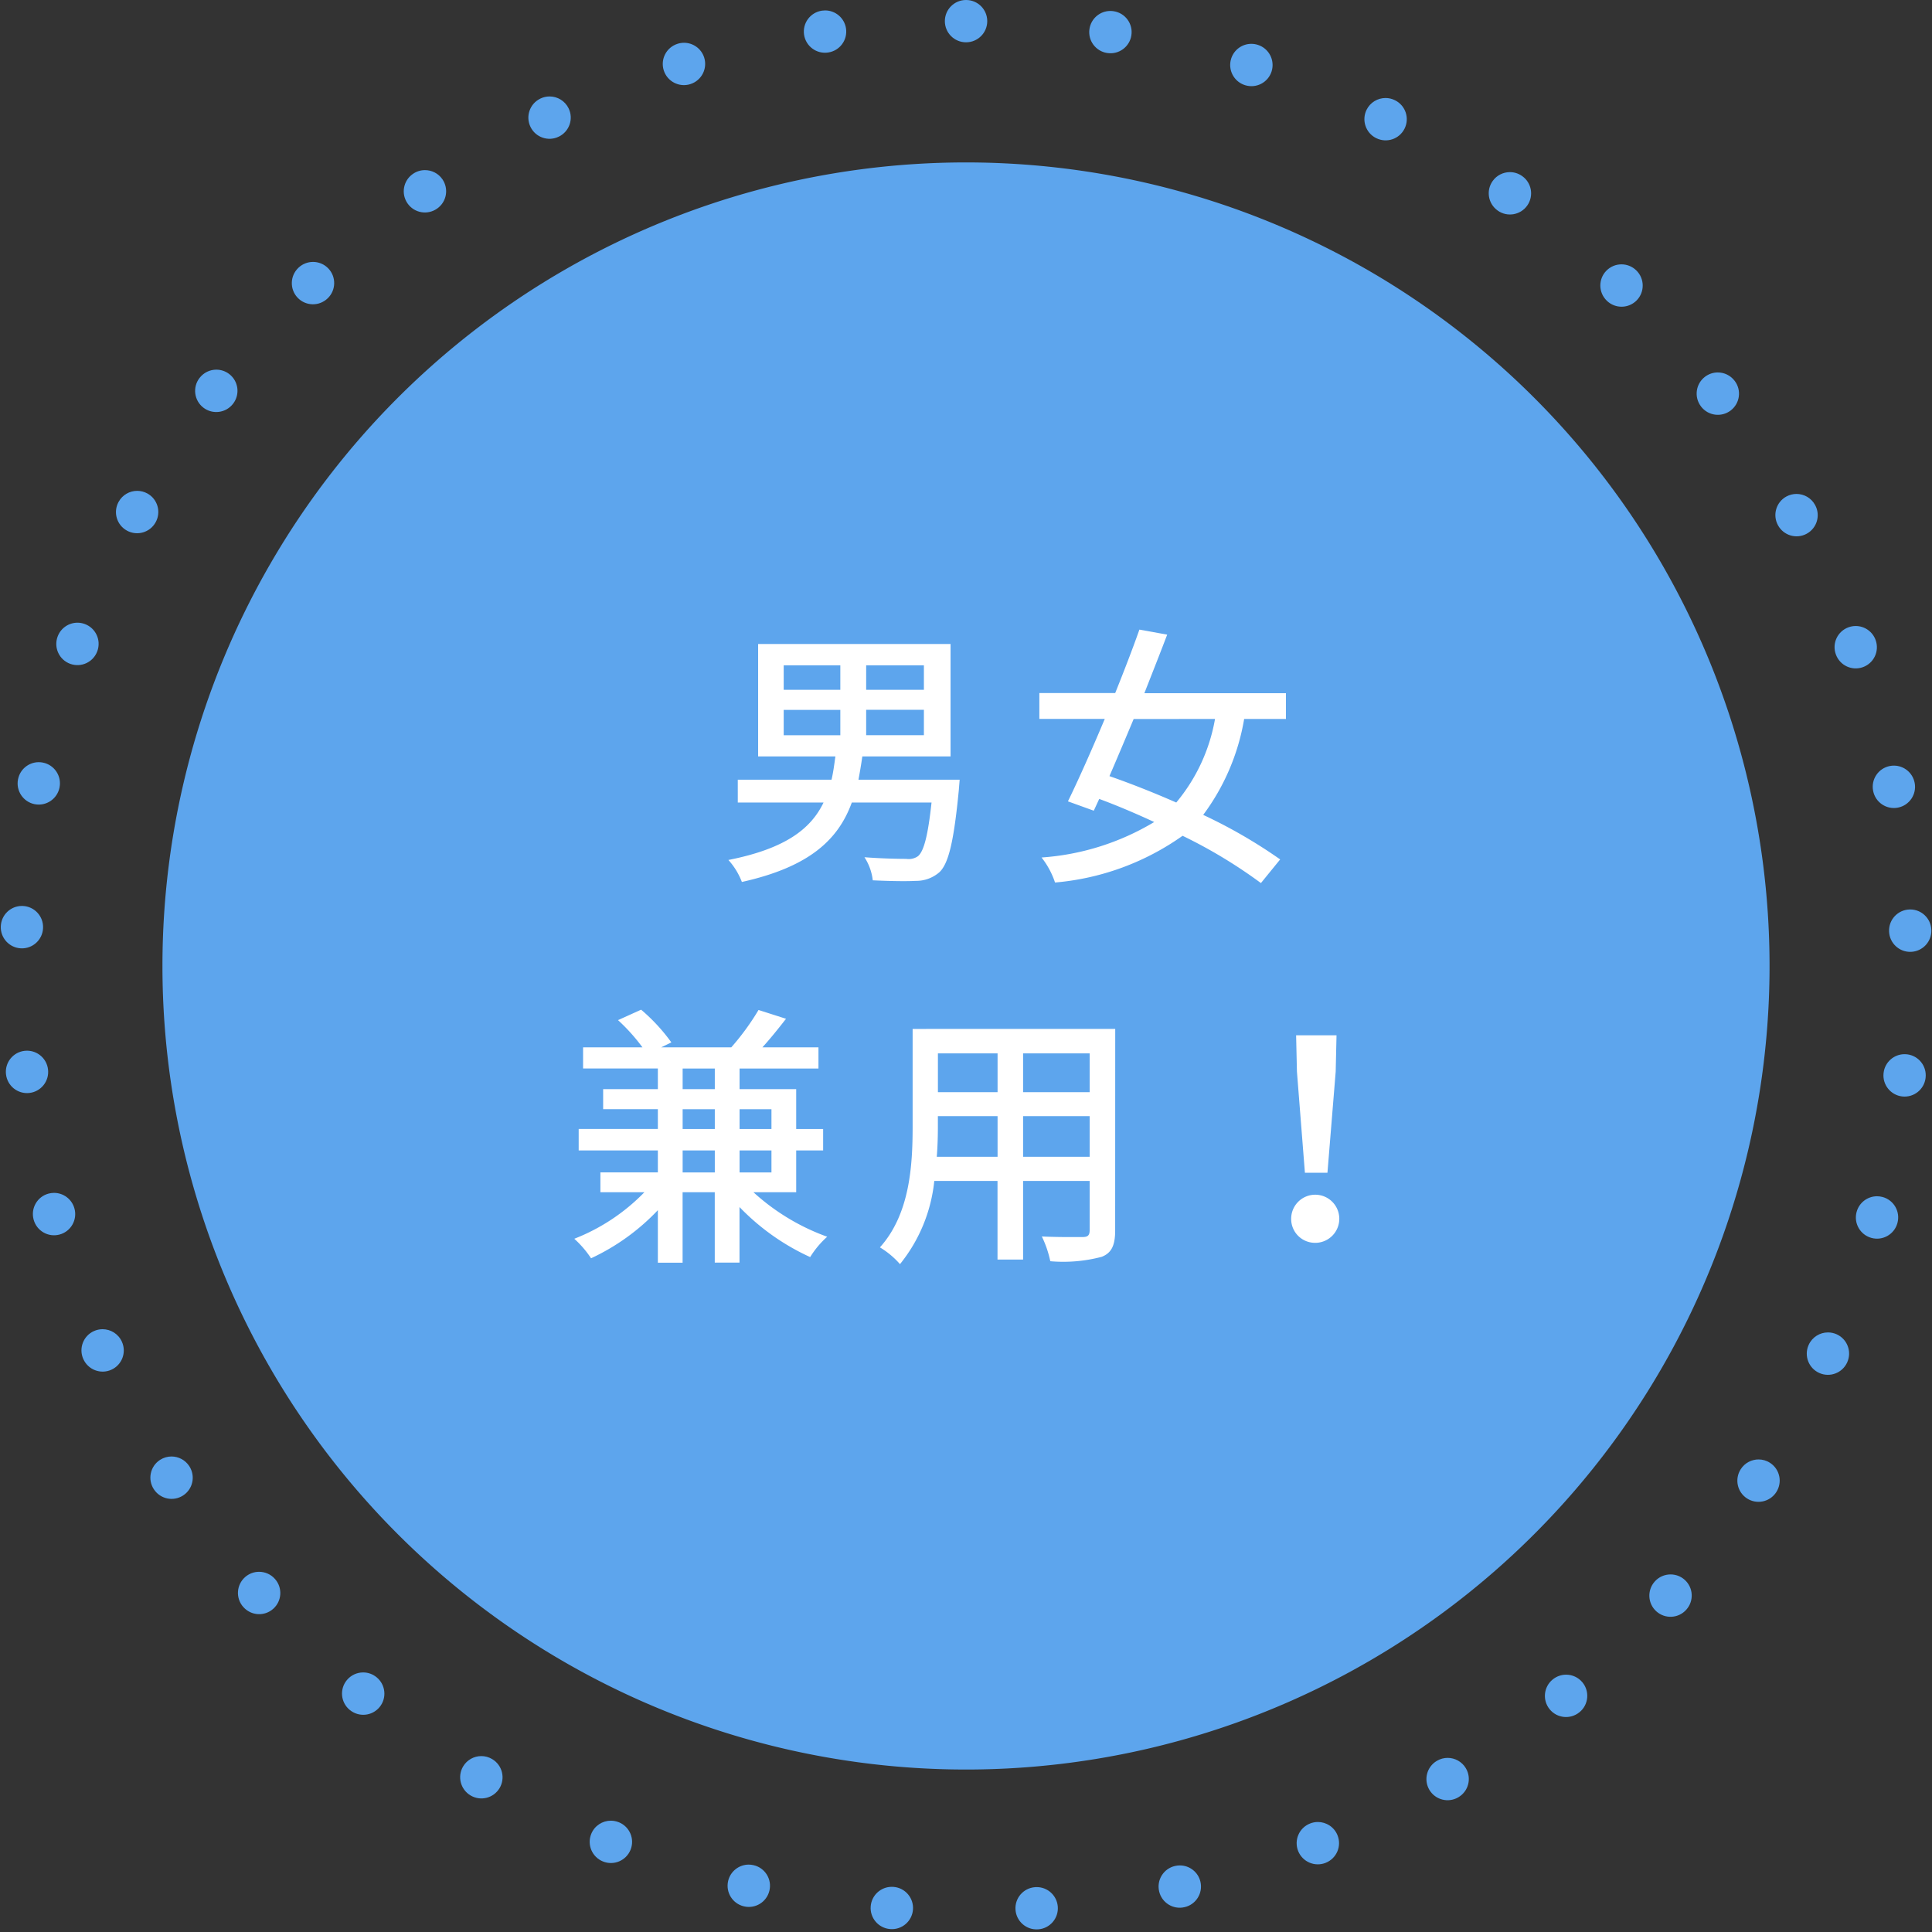
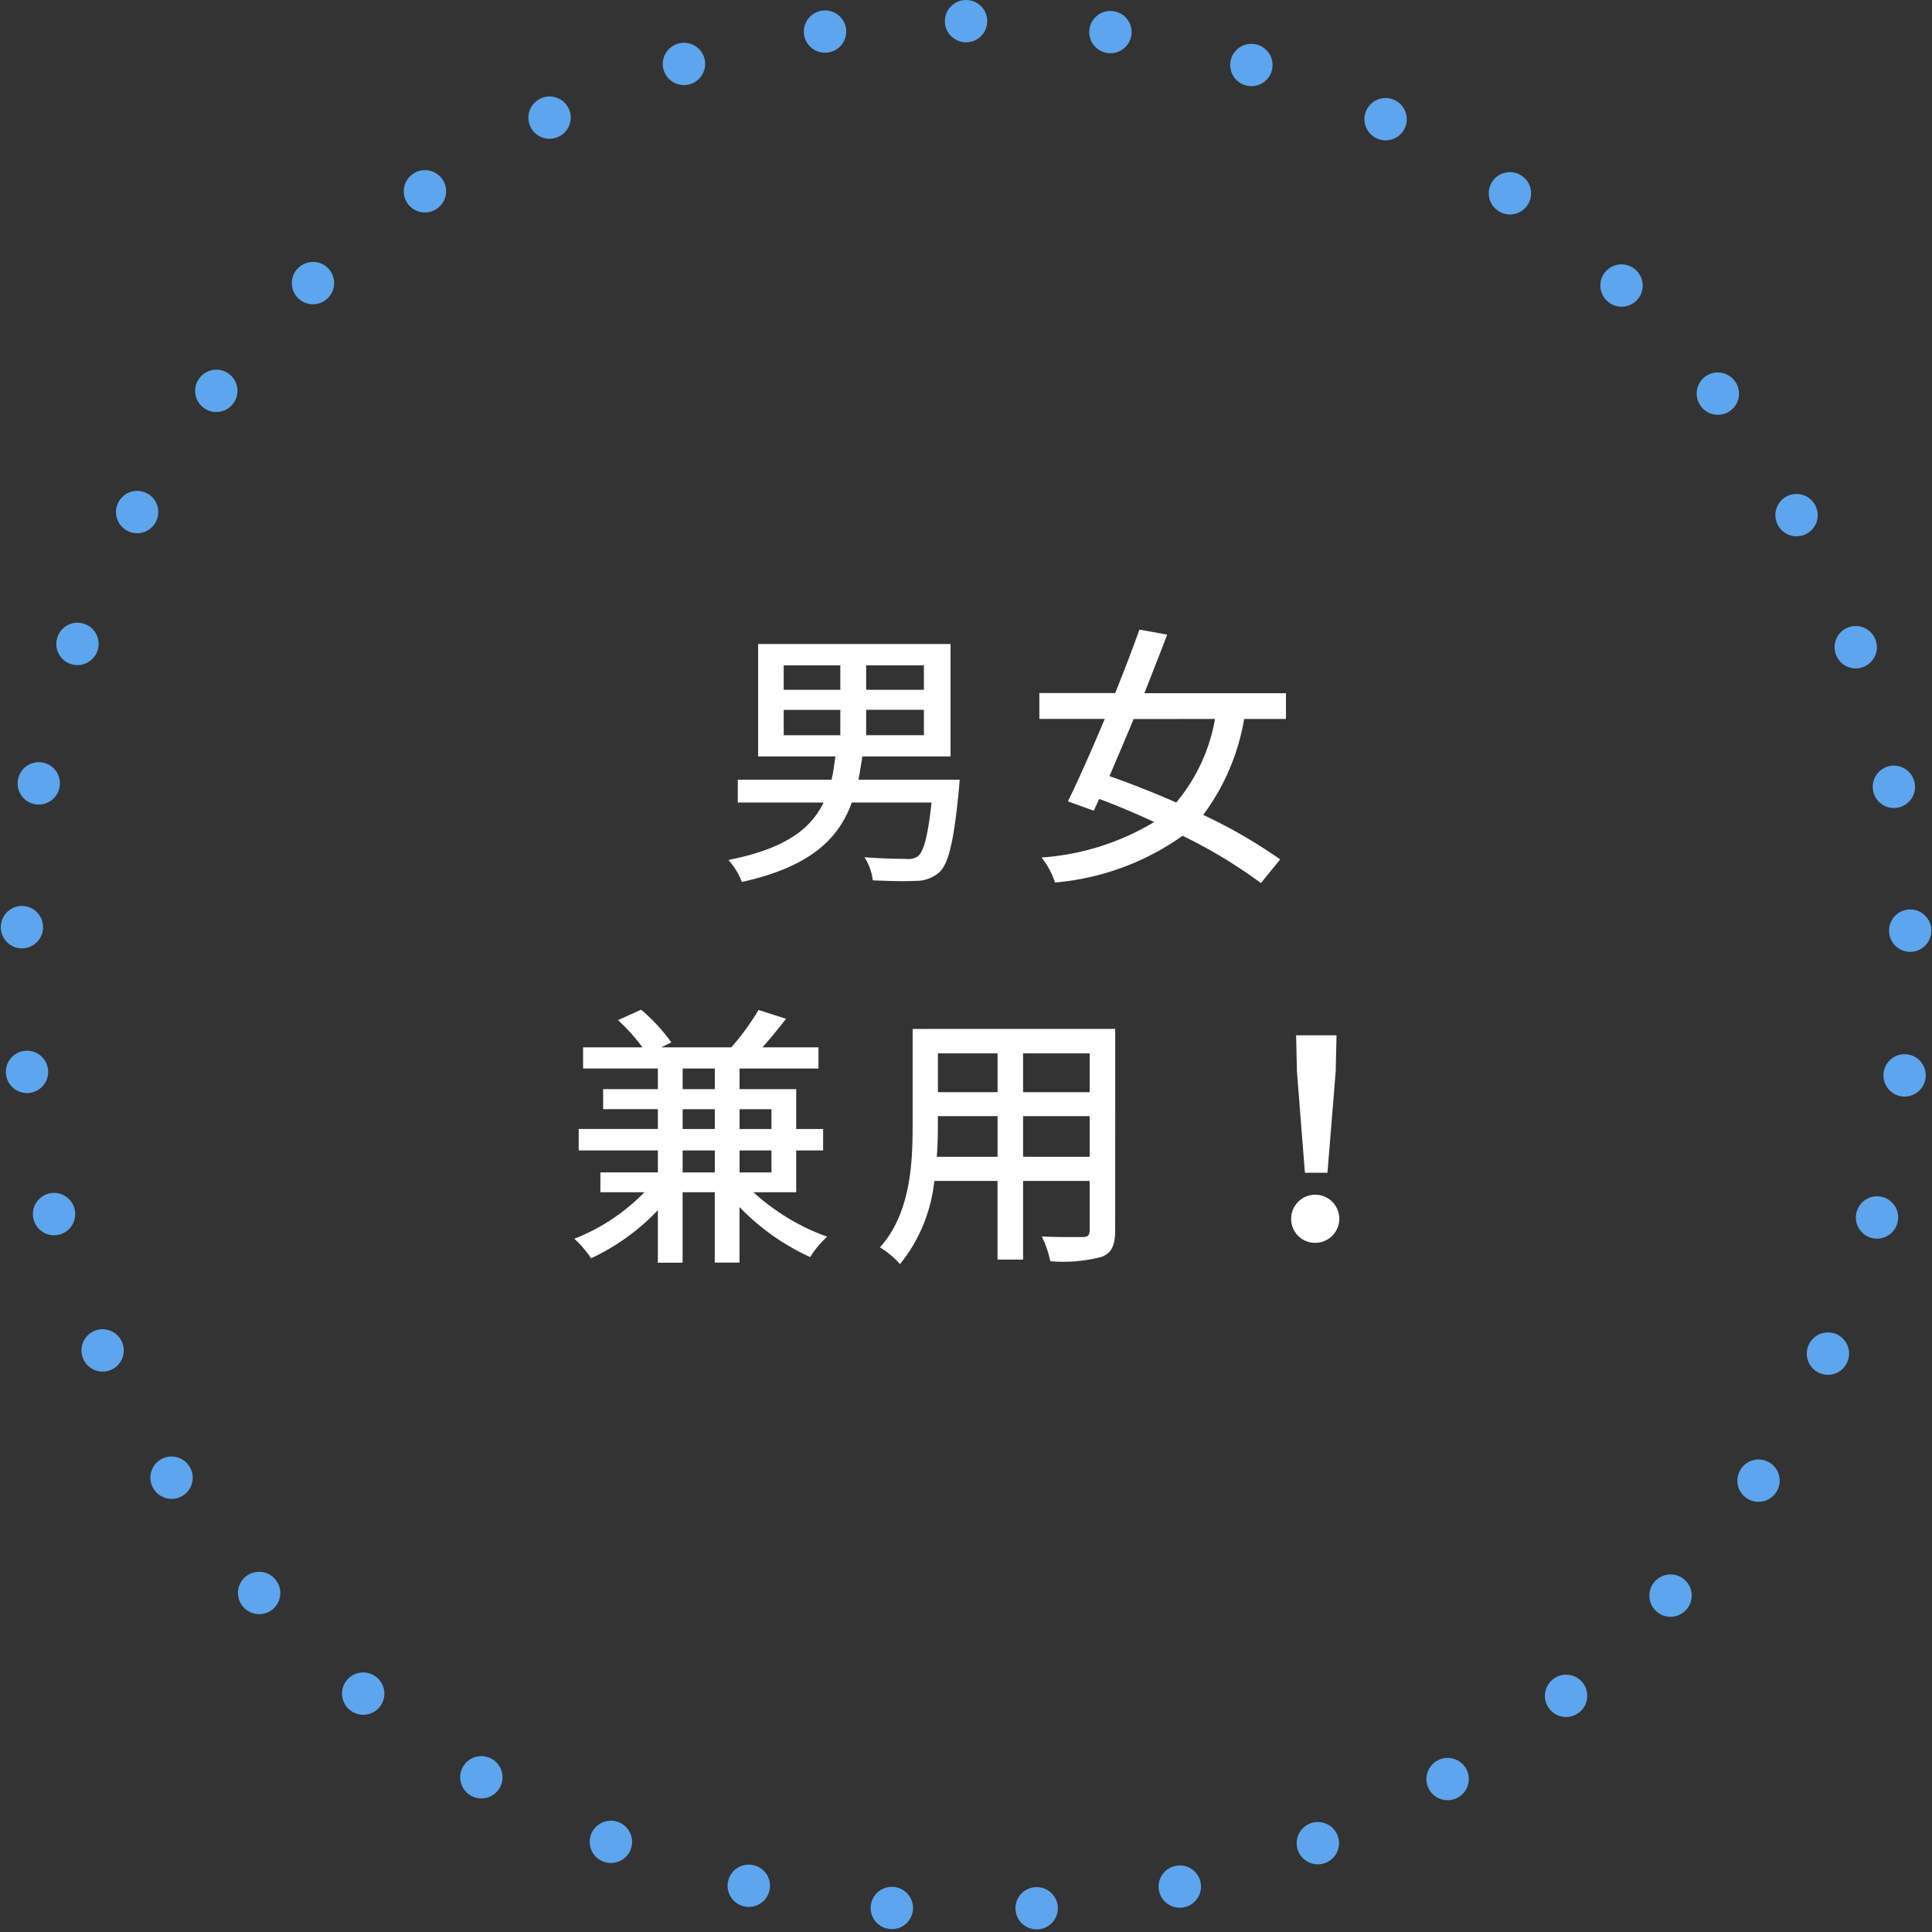
<svg xmlns="http://www.w3.org/2000/svg" width="91.364" height="91.363" viewBox="0 0 91.364 91.363">
  <rect x="0" y="0" width="91.364" height="91.363" fill="#333333" stroke="none" />
  <g transform="translate(2843.864 8457.363)">
    <g transform="translate(-2843.864 -8457.363)" fill="none" stroke-linecap="round" stroke-dasharray="0 7">
-       <path d="M45.682,0A45.682,45.682,0,1,1,0,45.682,45.682,45.682,0,0,1,45.682,0Z" stroke="none" />
+       <path d="M45.682,0Z" stroke="none" />
      <path d="M 45.682 7.62939453125e-06 C 45.683 7.62939453125e-06 45.687 7.62939453125e-06 45.688 7.62939453125e-06 C 46.24 0 46.687 0.448 46.687 1 C 46.687 1.552 46.239 2 45.687 2 C 45.687 2 45.687 2 45.687 2 L 45.682 2 C 45.13 2 44.682 1.552 44.682 1 C 44.682 0.448 45.13 -2.288818359375e-05 45.682 7.62939453125e-06 C 45.682 7.62939453125e-06 45.682 7.62939453125e-06 45.682 7.62939453125e-06 Z M 52.508 0.518 C 52.559 0.518 52.61 0.522 52.661 0.53 C 52.661 0.53 52.661 0.53 52.661 0.53 C 52.663 0.53 52.665 0.53 52.667 0.531 C 53.212 0.614 53.587 1.125 53.503 1.671 C 53.42 2.217 52.909 2.591 52.363 2.507 L 52.358 2.507 C 51.812 2.423 51.437 1.913 51.521 1.367 C 51.597 0.872 52.023 0.518 52.508 0.518 Z M 59.175 2.073 C 59.274 2.073 59.375 2.088 59.474 2.119 C 59.476 2.12 59.48 2.121 59.482 2.121 C 60.009 2.288 60.3 2.85 60.134 3.377 C 59.967 3.903 59.405 4.195 58.879 4.028 L 58.874 4.027 C 58.347 3.86 58.055 3.298 58.222 2.772 C 58.357 2.345 58.75 2.073 59.175 2.073 Z M 65.523 4.635 C 65.671 4.635 65.821 4.668 65.963 4.738 C 65.966 4.739 65.965 4.739 65.968 4.74 C 65.969 4.741 65.97 4.741 65.971 4.742 C 66.466 4.987 66.668 5.587 66.422 6.082 C 66.177 6.577 65.577 6.779 65.082 6.533 L 65.077 6.531 C 64.583 6.285 64.381 5.685 64.626 5.19 C 64.801 4.838 65.155 4.635 65.523 4.635 Z M 71.403 8.14 C 71.602 8.14 71.803 8.199 71.978 8.323 C 71.98 8.324 71.981 8.325 71.982 8.326 C 71.982 8.326 71.982 8.326 71.983 8.326 C 72.434 8.644 72.542 9.268 72.223 9.72 C 71.905 10.171 71.281 10.279 70.83 9.961 L 70.826 9.957 C 70.374 9.639 70.266 9.015 70.585 8.564 C 70.779 8.288 71.089 8.14 71.403 8.14 Z M 76.68 12.501 C 76.929 12.501 77.179 12.594 77.373 12.78 C 77.375 12.782 77.377 12.785 77.38 12.787 C 77.775 13.17 77.786 13.802 77.404 14.199 C 77.02 14.596 76.387 14.608 75.99 14.225 L 75.986 14.221 C 75.588 13.838 75.576 13.205 75.96 12.807 C 76.156 12.603 76.418 12.501 76.68 12.501 Z M 81.233 17.613 C 81.535 17.613 81.832 17.748 82.029 18.007 C 82.03 18.007 82.031 18.008 82.031 18.009 C 82.033 18.011 82.033 18.012 82.035 18.014 C 82.367 18.453 82.282 19.078 81.844 19.412 C 81.404 19.747 80.777 19.663 80.442 19.224 L 80.439 19.219 C 80.104 18.78 80.189 18.153 80.628 17.818 C 80.809 17.68 81.022 17.613 81.233 17.613 Z M 84.956 23.358 C 85.311 23.358 85.654 23.547 85.835 23.88 C 85.836 23.881 85.837 23.883 85.838 23.885 C 85.838 23.885 85.838 23.885 85.838 23.885 C 86.102 24.37 85.923 24.977 85.437 25.241 C 84.952 25.505 84.345 25.325 84.081 24.84 L 84.079 24.836 C 83.815 24.351 83.994 23.743 84.479 23.479 C 84.631 23.397 84.795 23.358 84.956 23.358 Z M 87.756 29.604 C 88.166 29.604 88.551 29.858 88.697 30.266 C 88.697 30.266 88.698 30.268 88.698 30.268 C 88.698 30.268 88.698 30.268 88.698 30.268 C 88.698 30.269 88.699 30.271 88.699 30.272 C 88.886 30.792 88.615 31.364 88.095 31.55 C 87.575 31.737 87.003 31.466 86.817 30.946 L 86.815 30.941 C 86.628 30.421 86.899 29.849 87.419 29.663 C 87.53 29.623 87.644 29.604 87.756 29.604 Z M 89.562 36.206 C 90.032 36.206 90.451 36.539 90.543 37.017 C 90.543 37.018 90.543 37.018 90.543 37.019 C 90.544 37.022 90.544 37.022 90.545 37.025 C 90.647 37.566 90.292 38.089 89.751 38.193 C 89.208 38.297 88.684 37.942 88.58 37.4 L 88.579 37.394 C 88.475 36.852 88.83 36.328 89.373 36.224 C 89.436 36.212 89.5 36.206 89.562 36.206 Z M 90.334 43.008 C 90.869 43.008 91.313 43.432 91.332 43.971 C 91.332 43.973 91.332 43.975 91.333 43.977 C 91.353 44.529 90.922 44.992 90.37 45.013 C 89.818 45.033 89.354 44.602 89.334 44.05 L 89.334 44.045 C 89.313 43.493 89.744 43.029 90.296 43.009 C 90.309 43.008 90.321 43.008 90.334 43.008 Z M 90.067 49.852 C 90.105 49.852 90.144 49.854 90.182 49.858 C 90.731 49.922 91.125 50.418 91.061 50.966 C 91.061 50.967 91.061 50.967 91.061 50.968 C 91.061 50.97 91.061 50.972 91.061 50.974 C 90.996 51.521 90.501 51.914 89.953 51.851 C 89.404 51.787 89.011 51.291 89.074 50.743 L 89.075 50.737 C 89.133 50.228 89.566 49.852 90.067 49.852 Z M 88.764 56.571 C 88.852 56.571 88.942 56.582 89.03 56.607 C 89.563 56.753 89.876 57.304 89.729 57.836 C 89.729 57.837 89.729 57.838 89.729 57.838 C 89.728 57.84 89.727 57.844 89.727 57.845 C 89.579 58.376 89.029 58.687 88.498 58.54 C 87.966 58.394 87.653 57.843 87.799 57.311 L 87.801 57.306 C 87.923 56.862 88.326 56.571 88.764 56.571 Z M 86.445 63.01 C 86.582 63.01 86.721 63.038 86.855 63.098 C 87.358 63.325 87.582 63.916 87.356 64.42 C 87.355 64.423 87.355 64.423 87.354 64.425 C 87.354 64.426 87.354 64.426 87.354 64.426 C 87.127 64.929 86.535 65.154 86.031 64.927 C 85.528 64.7 85.303 64.108 85.53 63.604 L 85.532 63.599 C 85.699 63.229 86.063 63.01 86.445 63.01 Z M 83.163 69.017 C 83.35 69.017 83.539 69.069 83.707 69.179 C 84.17 69.48 84.301 70.099 84 70.562 C 83.999 70.564 83.997 70.566 83.996 70.569 C 83.694 71.03 83.076 71.16 82.614 70.86 C 82.151 70.558 82.02 69.939 82.321 69.476 L 82.324 69.472 C 82.515 69.177 82.836 69.017 83.163 69.017 Z M 79.001 74.454 C 79.239 74.454 79.477 74.538 79.668 74.708 C 80.079 75.076 80.115 75.708 79.746 76.12 C 79.745 76.121 79.744 76.123 79.743 76.124 C 79.375 76.536 78.742 76.571 78.331 76.203 C 77.919 75.835 77.884 75.203 78.252 74.791 L 78.255 74.787 C 78.453 74.566 78.727 74.454 79.001 74.454 Z M 74.061 79.195 C 74.35 79.195 74.636 79.319 74.834 79.559 C 75.185 79.986 75.124 80.616 74.698 80.967 C 74.697 80.967 74.697 80.968 74.696 80.968 C 74.694 80.97 74.692 80.971 74.69 80.973 C 74.264 81.321 73.636 81.259 73.286 80.834 C 72.935 80.408 72.996 79.777 73.422 79.426 L 73.426 79.423 C 73.613 79.27 73.838 79.195 74.061 79.195 Z M 68.459 83.13 C 68.8 83.13 69.133 83.305 69.32 83.62 C 69.602 84.094 69.446 84.707 68.971 84.989 C 68.97 84.991 68.969 84.991 68.967 84.992 C 68.966 84.993 68.964 84.994 68.963 84.994 C 68.489 85.274 67.877 85.117 67.595 84.643 C 67.314 84.168 67.47 83.555 67.945 83.273 L 67.949 83.27 C 68.11 83.175 68.285 83.13 68.459 83.13 Z M 62.323 86.162 C 62.719 86.162 63.095 86.399 63.251 86.79 C 63.457 87.302 63.209 87.884 62.696 88.09 C 62.696 88.09 62.695 88.091 62.695 88.091 C 62.692 88.092 62.69 88.092 62.688 88.094 C 62.176 88.297 61.596 88.048 61.39 87.537 C 61.185 87.024 61.433 86.442 61.946 86.236 L 61.951 86.234 C 62.073 86.185 62.199 86.162 62.323 86.162 Z M 55.795 88.215 C 56.25 88.215 56.662 88.527 56.769 88.99 C 56.893 89.528 56.558 90.065 56.02 90.189 C 56.018 90.19 56.016 90.19 56.014 90.19 C 55.476 90.315 54.939 89.979 54.815 89.441 C 54.69 88.903 55.026 88.366 55.564 88.242 L 55.569 88.241 C 55.645 88.223 55.72 88.215 55.795 88.215 Z M 49.027 89.241 C 49.545 89.241 49.984 89.641 50.023 90.167 C 50.064 90.718 49.65 91.197 49.099 91.238 C 49.098 91.238 49.094 91.238 49.092 91.238 C 48.542 91.278 48.064 90.865 48.023 90.315 C 47.982 89.764 48.396 89.284 48.947 89.244 L 48.952 89.243 C 48.977 89.241 49.002 89.241 49.027 89.241 Z M 42.171 89.228 C 42.197 89.228 42.223 89.229 42.25 89.231 L 42.255 89.231 C 42.805 89.274 43.217 89.755 43.174 90.306 C 43.132 90.855 42.653 91.267 42.103 91.226 C 42.101 91.225 42.098 91.225 42.096 91.225 C 42.094 91.225 42.094 91.225 42.092 91.225 C 41.543 91.181 41.132 90.7 41.175 90.151 C 41.216 89.626 41.654 89.228 42.171 89.228 Z M 35.407 88.177 C 35.483 88.177 35.56 88.186 35.637 88.204 L 35.642 88.205 C 36.18 88.331 36.513 88.87 36.386 89.407 C 36.26 89.945 35.722 90.278 35.184 90.152 C 35.181 90.151 35.18 90.151 35.177 90.15 C 34.64 90.023 34.308 89.485 34.434 88.948 C 34.543 88.488 34.953 88.177 35.407 88.177 Z M 28.887 86.1 C 29.012 86.1 29.139 86.124 29.263 86.174 L 29.268 86.175 C 29.779 86.383 30.026 86.966 29.818 87.478 C 29.61 87.99 29.027 88.236 28.516 88.029 C 28.514 88.028 28.511 88.027 28.51 88.027 C 27.999 87.819 27.752 87.236 27.96 86.724 C 28.118 86.335 28.492 86.1 28.887 86.1 Z M 22.762 83.045 C 22.937 83.045 23.114 83.091 23.275 83.187 L 23.279 83.19 C 23.753 83.473 23.907 84.088 23.624 84.561 C 23.34 85.035 22.726 85.189 22.252 84.906 C 22.251 84.905 22.249 84.904 22.247 84.903 C 21.774 84.619 21.619 84.005 21.903 83.531 C 22.091 83.218 22.422 83.045 22.762 83.045 Z M 17.174 79.089 C 17.399 79.089 17.626 79.165 17.812 79.32 L 17.816 79.323 C 18.241 79.676 18.3 80.306 17.948 80.731 C 17.595 81.156 16.965 81.215 16.54 80.862 C 16.538 80.861 16.537 80.861 16.536 80.859 C 16.536 80.859 16.536 80.859 16.535 80.859 C 16.11 80.506 16.051 79.876 16.404 79.451 C 16.602 79.212 16.887 79.089 17.174 79.089 Z M 12.252 74.33 C 12.528 74.33 12.803 74.443 13 74.666 L 13.004 74.67 C 13.37 75.083 13.333 75.715 12.92 76.081 C 12.507 76.448 11.877 76.411 11.51 75.999 C 11.508 75.997 11.506 75.995 11.504 75.993 C 11.138 75.58 11.176 74.948 11.589 74.582 C 11.779 74.413 12.016 74.33 12.252 74.33 Z M 8.111 68.877 C 8.439 68.878 8.76 69.039 8.952 69.335 L 8.955 69.34 C 9.254 69.804 9.121 70.423 8.657 70.722 C 8.194 71.021 7.576 70.889 7.276 70.427 C 7.275 70.426 7.274 70.424 7.273 70.423 C 7.273 70.422 7.272 70.421 7.271 70.42 C 6.972 69.956 7.105 69.337 7.569 69.037 C 7.737 68.929 7.925 68.877 8.111 68.877 Z M 4.851 62.858 C 5.234 62.858 5.599 63.079 5.765 63.451 L 5.767 63.456 C 5.992 63.961 5.766 64.552 5.261 64.777 C 4.757 65.002 4.166 64.775 3.941 64.271 C 3.941 64.271 3.941 64.27 3.94 64.27 C 3.94 64.269 3.94 64.269 3.939 64.268 C 3.939 64.267 3.939 64.266 3.938 64.266 C 3.714 63.761 3.94 63.17 4.445 62.945 C 4.577 62.886 4.715 62.858 4.851 62.858 Z M 2.556 56.411 C 2.996 56.411 3.399 56.704 3.52 57.149 L 3.522 57.154 C 3.666 57.687 3.351 58.237 2.818 58.381 C 2.285 58.526 1.736 58.211 1.591 57.678 C 1.591 57.675 1.59 57.673 1.589 57.67 C 1.446 57.138 1.761 56.59 2.293 56.446 C 2.381 56.422 2.469 56.411 2.556 56.411 Z M 1.278 49.687 C 1.781 49.687 2.214 50.065 2.271 50.576 L 2.272 50.581 C 2.333 51.13 1.937 51.625 1.388 51.686 C 0.84 51.747 0.345 51.352 0.284 50.803 C 0.284 50.803 0.284 50.802 0.284 50.801 C 0.284 50.8 0.283 50.8 0.283 50.798 C 0.283 50.798 0.283 50.798 0.283 50.798 C 0.222 50.249 0.617 49.754 1.166 49.693 C 1.204 49.689 1.241 49.687 1.278 49.687 Z M 1.036 42.842 C 1.05 42.842 1.064 42.842 1.078 42.843 C 1.629 42.865 2.059 43.331 2.036 43.882 L 2.036 43.888 C 2.014 44.44 1.548 44.869 0.997 44.847 C 0.445 44.824 0.015 44.359 0.038 43.807 C 0.038 43.807 0.038 43.807 0.038 43.807 C 0.038 43.805 0.038 43.805 0.038 43.803 C 0.038 43.803 0.038 43.802 0.038 43.802 C 0.06 43.264 0.503 42.842 1.036 42.842 Z M 1.833 36.043 C 1.897 36.043 1.962 36.049 2.026 36.062 C 2.568 36.168 2.922 36.693 2.816 37.235 L 2.815 37.24 C 2.708 37.782 2.183 38.136 1.641 38.03 C 1.1 37.924 0.747 37.4 0.851 36.858 C 0.852 36.857 0.852 36.856 0.852 36.855 C 0.852 36.854 0.852 36.854 0.852 36.853 C 0.853 36.85 0.853 36.851 0.854 36.848 C 0.948 36.372 1.366 36.043 1.833 36.043 Z M 3.664 29.447 C 3.777 29.447 3.892 29.467 4.005 29.508 C 4.524 29.696 4.792 30.269 4.604 30.789 L 4.602 30.794 C 4.414 31.313 3.841 31.581 3.321 31.393 C 2.802 31.205 2.534 30.631 2.722 30.112 C 2.722 30.112 2.723 30.11 2.723 30.11 C 2.723 30.109 2.724 30.108 2.724 30.107 C 2.871 29.7 3.255 29.447 3.664 29.447 Z M 6.487 23.212 C 6.65 23.212 6.815 23.252 6.968 23.335 C 7.452 23.601 7.629 24.209 7.363 24.693 L 7.36 24.698 C 7.095 25.182 6.487 25.359 6.003 25.093 C 5.519 24.828 5.341 24.22 5.607 23.736 C 5.608 23.735 5.608 23.734 5.609 23.732 C 5.61 23.731 5.61 23.73 5.611 23.729 C 5.793 23.399 6.135 23.212 6.487 23.212 Z M 10.231 17.481 C 10.444 17.481 10.658 17.549 10.84 17.688 C 11.278 18.025 11.36 18.652 11.024 19.09 L 11.02 19.095 C 10.684 19.532 10.056 19.615 9.618 19.278 C 9.18 18.942 9.098 18.314 9.434 17.876 C 9.435 17.875 9.437 17.873 9.438 17.872 C 9.635 17.615 9.931 17.481 10.231 17.481 Z M 14.804 12.386 C 15.067 12.386 15.33 12.489 15.527 12.695 C 15.908 13.094 15.894 13.727 15.495 14.109 L 15.491 14.112 C 15.092 14.494 14.459 14.48 14.077 14.081 C 13.696 13.683 13.71 13.051 14.106 12.669 C 14.109 12.666 14.112 12.664 14.115 12.661 C 14.308 12.477 14.556 12.386 14.804 12.386 Z M 20.097 8.045 C 20.412 8.045 20.723 8.193 20.917 8.471 C 21.234 8.924 21.124 9.548 20.671 9.864 L 20.667 9.867 C 20.214 10.184 19.591 10.074 19.274 9.621 C 18.958 9.169 19.067 8.547 19.518 8.23 C 19.52 8.228 19.523 8.227 19.525 8.225 C 19.699 8.103 19.899 8.045 20.097 8.045 Z M 25.99 4.561 C 26.359 4.561 26.714 4.766 26.888 5.12 C 27.132 5.616 26.928 6.215 26.432 6.459 L 26.427 6.461 C 25.932 6.705 25.332 6.501 25.089 6.005 C 24.845 5.51 25.049 4.91 25.545 4.667 C 25.546 4.666 25.547 4.665 25.548 4.665 C 25.549 4.664 25.549 4.664 25.549 4.664 C 25.691 4.594 25.842 4.561 25.99 4.561 Z M 32.347 2.023 C 32.773 2.023 33.168 2.297 33.302 2.725 C 33.466 3.252 33.172 3.813 32.645 3.978 L 32.64 3.98 C 32.113 4.144 31.552 3.85 31.387 3.323 C 31.223 2.796 31.516 2.236 32.043 2.071 C 32.046 2.07 32.047 2.07 32.049 2.069 C 32.148 2.038 32.249 2.023 32.347 2.023 Z M 39.02 0.493 C 39.507 0.493 39.933 0.849 40.008 1.345 C 40.089 1.892 39.713 2.401 39.166 2.482 L 39.161 2.483 C 38.615 2.565 38.106 2.188 38.024 1.642 C 37.943 1.096 38.319 0.587 38.865 0.505 C 38.865 0.505 38.866 0.505 38.866 0.505 C 38.867 0.505 38.868 0.505 38.869 0.505 C 38.869 0.505 38.87 0.505 38.87 0.505 C 38.87 0.504 38.87 0.504 38.871 0.504 C 38.921 0.497 38.971 0.493 39.02 0.493 Z" stroke="none" fill="#5da5ed" />
    </g>
-     <path d="M38,0A38,38,0,1,1,0,38,38,38,0,0,1,38,0Z" transform="translate(-2836.182 -8449.682)" fill="#5da5ed" />
    <path d="M-10.621-7.111h2.678v1.2h-2.678Zm0-2.106h2.678V-8.06h-2.678Zm6.63,1.157h-2.73V-9.217h2.73Zm0,2.145h-2.73v-1.2h2.73ZM-2.3-3.809H-7.085c.065-.351.13-.728.182-1.1H-2.73v-5.317h-9.1v5.317h3.653c-.052.377-.1.754-.182,1.1h-4.433V-2.73h4.056c-.6,1.248-1.807,2.184-4.5,2.717a3.3,3.3,0,0,1,.637,1.04C-9.386.312-8.034-.988-7.4-2.73h3.77c-.169,1.573-.364,2.3-.637,2.535a.763.763,0,0,1-.559.13c-.325,0-1.157-.013-1.976-.078A2.52,2.52,0,0,1-6.409.949C-5.59.988-4.8,1-4.381.975A1.669,1.669,0,0,0-3.25.559c.429-.416.676-1.456.91-3.874ZM9.776-6.682A8.413,8.413,0,0,1,7.943-2.73c-1.066-.468-2.158-.9-3.159-1.248.364-.845.754-1.768,1.144-2.7Zm3.354,0V-7.9H6.435c.377-.962.754-1.911,1.079-2.769L6.2-10.907c-.325.923-.728,1.963-1.144,3H1.469v1.222H4.563c-.611,1.456-1.235,2.86-1.742,3.9l1.222.442L4.3-2.9c.845.312,1.729.689,2.6,1.092A11.922,11.922,0,0,1,1.573-.13,3.869,3.869,0,0,1,2.21,1.053a12.227,12.227,0,0,0,6.032-2.21,23.448,23.448,0,0,1,3.705,2.236l.91-1.118a23.992,23.992,0,0,0-3.64-2.106,10.511,10.511,0,0,0,1.937-4.537ZM-15.4,14.763v-1.04h1.521v1.04Zm0-2.99h1.521v.936H-15.4Zm0-1.924h1.521v.975H-15.4Zm4.2,1.924v.936h-1.508v-.936Zm0,2.99h-1.508v-1.04h1.508Zm1.17.936V13.723h1.274V12.709h-1.274V10.824h-2.678V9.849h3.731v-1h-2.652c.364-.4.754-.884,1.118-1.352l-1.3-.416A11.932,11.932,0,0,1-13.1,8.848h-3.315l.481-.234a8.656,8.656,0,0,0-1.43-1.547l-1.092.494A8.846,8.846,0,0,1-17.3,8.848h-2.808v1h3.536v.975h-2.587v.949h2.587v.936h-3.744v1.014h3.744v1.04h-2.717V15.7h2.08a9.362,9.362,0,0,1-3.315,2.2,4.815,4.815,0,0,1,.793.923,10.382,10.382,0,0,0,3.159-2.275v2.483h1.17V15.7h1.521v3.328h1.17V16.4a10.921,10.921,0,0,0,3.341,2.366,4.4,4.4,0,0,1,.806-.962A10.382,10.382,0,0,1-12.051,15.7ZM.7,14.022V12.1H3.848v1.924Zm-4.082,0c.039-.481.052-.962.052-1.4V12.1H-.507v1.924ZM-.507,9.134v1.833H-3.328V9.134Zm4.355,1.833H.7V9.134H3.848Zm1.209-2.99H-4.524V12.6c0,1.833-.13,4.134-1.547,5.707a4,4,0,0,1,.949.793A7.457,7.457,0,0,0-3.5,15.166h2.99v3.718H.7V15.166H3.848v2.327c0,.247-.091.325-.325.325s-1.105.013-1.937-.026a5,5,0,0,1,.4,1.17,7.117,7.117,0,0,0,2.431-.208c.468-.182.637-.546.637-1.248Zm8.97,6.8h1.066l.39-4.784.039-1.716H13.611l.039,1.716Zm.533,3.315a1.138,1.138,0,1,0-1.183-1.131A1.128,1.128,0,0,0,14.56,18.091Z" transform="translate(-2796.182 -8416.682)" fill="#fff" />
  </g>
</svg>